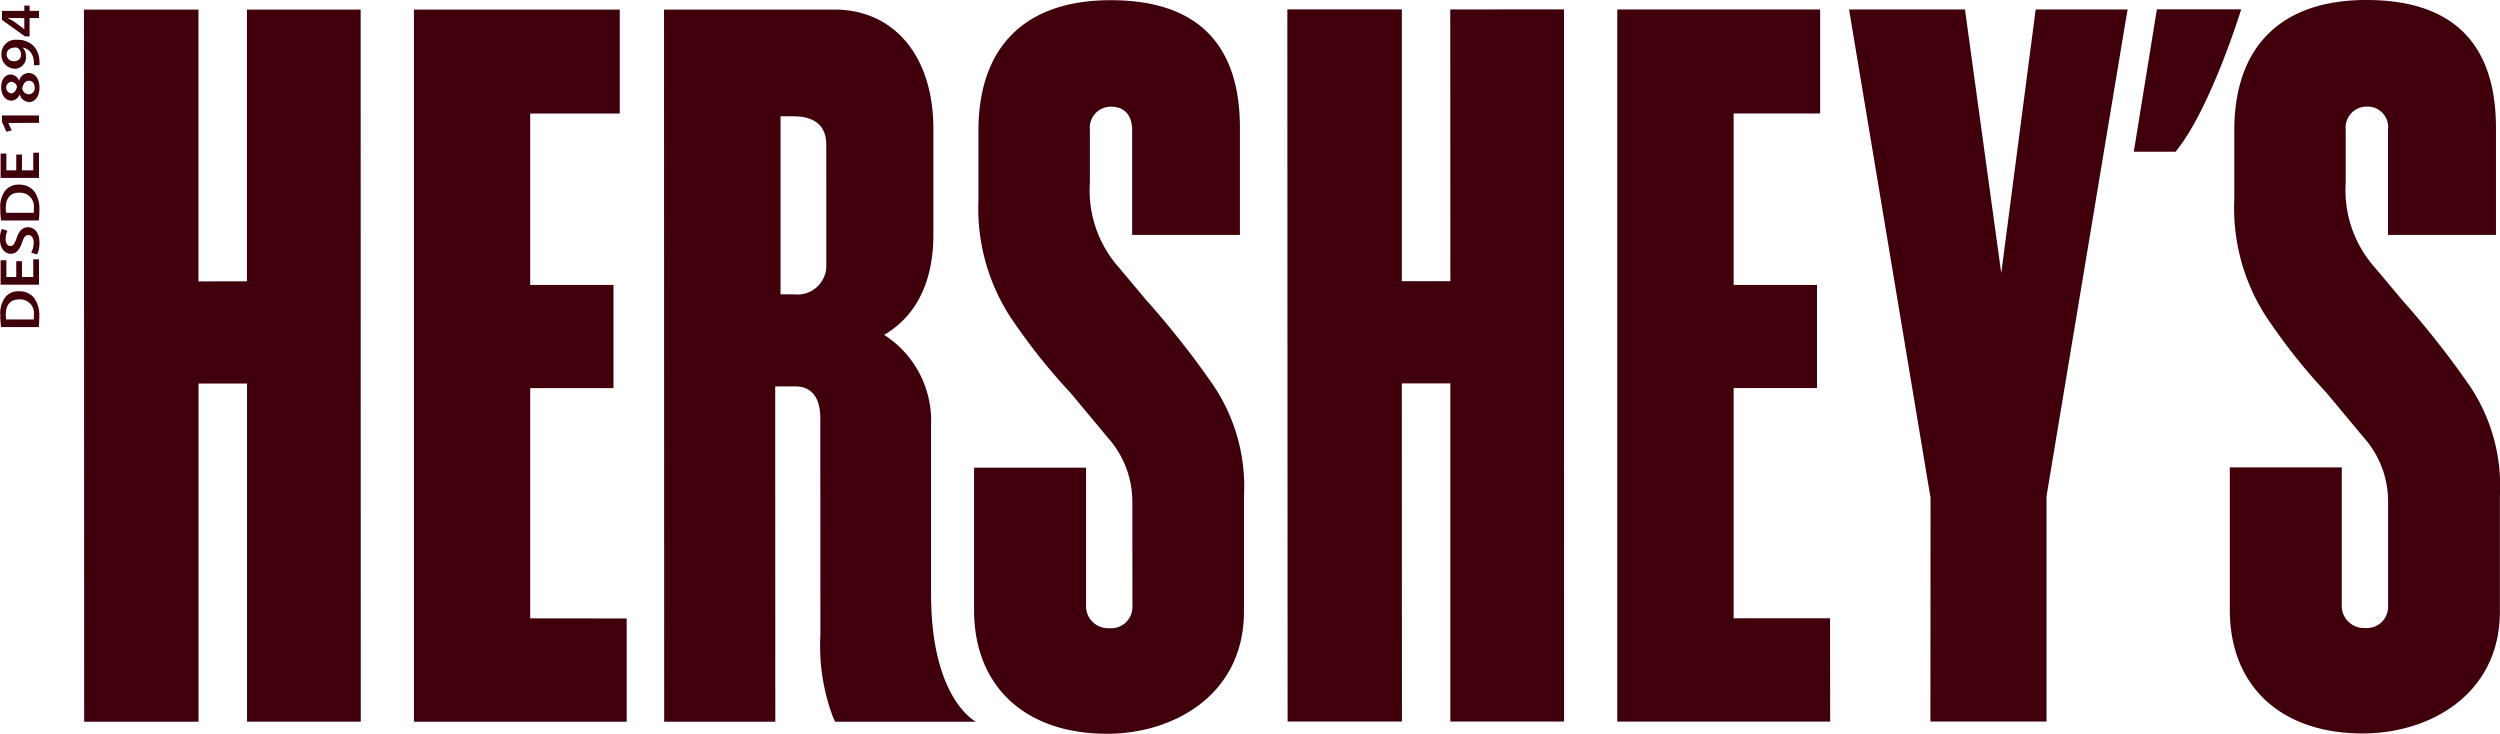
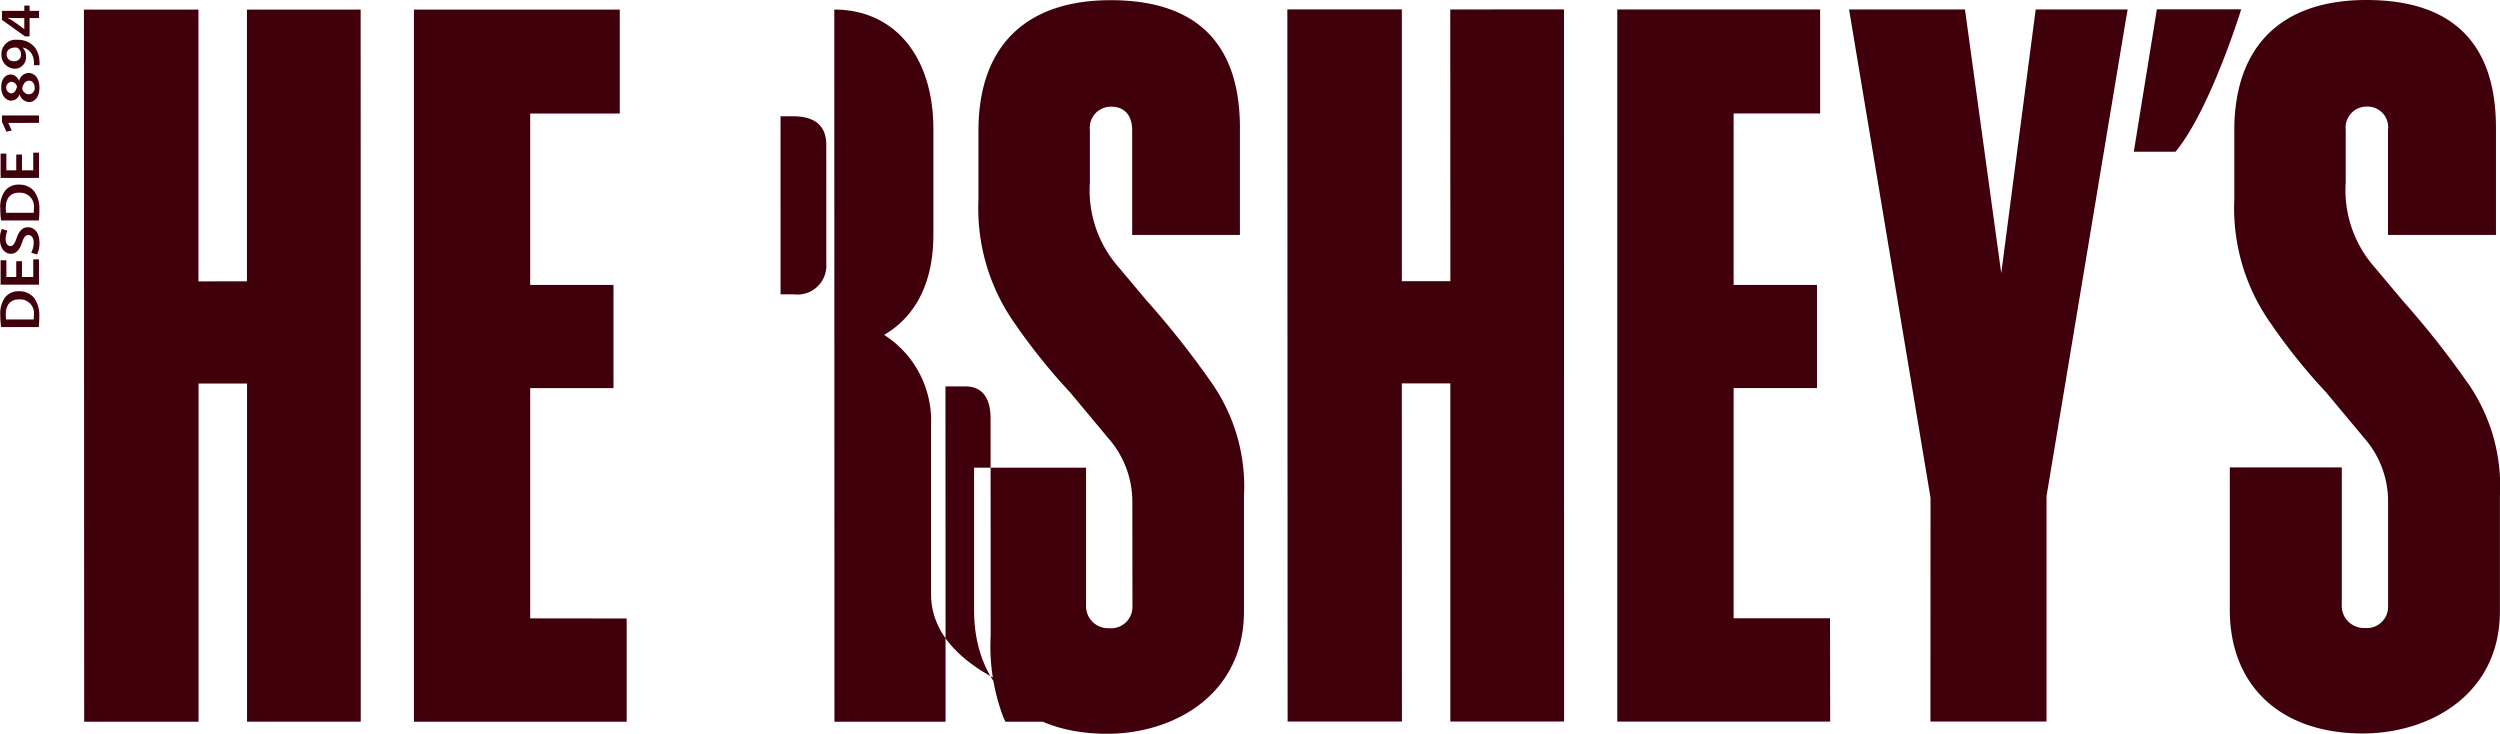
<svg xmlns="http://www.w3.org/2000/svg" width="159.377" height="46.776" viewBox="0 0 159.377 46.776">
  <defs>
    <style>.marrom{fill:#3f000b;}</style>
  </defs>
-   <path class="marrom" d="M246.258,181.584h-5.376l-1.471,9.076h2.659C244.29,187.98,246.258,181.584,246.258,181.584ZM104.583,199.555a1.055,1.055,0,0,0-.9.421,1.721,1.721,0,0,0-.284,1.086,5.845,5.845,0,0,0,.051.776h2.4a5.731,5.731,0,0,0,.034-.658,1.9,1.9,0,0,0-.334-1.208A1.21,1.21,0,0,0,104.583,199.555Zm.947,1.8h-1.756a1.823,1.823,0,0,1-.024-.334c0-.61.312-.951.848-.947a.881.881,0,0,1,.94,1.01A2.592,2.592,0,0,1,105.53,201.352Zm-1.222-15.984a.725.725,0,0,0,.728-.78.76.76,0,0,0-.206-.563v-.009a.842.842,0,0,1,.525.334,1.01,1.01,0,0,1,.182.524,1.294,1.294,0,0,1,.008.268h.354a2.046,2.046,0,0,0-.007-.294,1.511,1.511,0,0,0-.32-.879,1.406,1.406,0,0,0-1.1-.447.9.9,0,0,0-1,.919A.872.872,0,0,0,104.308,185.367Zm.08-1.352a.264.264,0,0,1,.131.029.5.5,0,0,1,.2.415.405.405,0,0,1-.432.424.436.436,0,0,1-.486-.419C103.8,184.147,104.069,184.015,104.388,184.015Zm1.478,6.7H105.5v1.125h-.719v-1.006h-.365v1.006h-.629v-1.065h-.368v1.552h2.448Zm-2.448,6.86v1.555h2.448V197.52H105.5v1.126h-.719v-1.006h-.365v1.006h-.629v-1.066Zm1.848-14.272v-1.17h.6v-.458h-.6v-.333h-.336v.333h-1.425v.575l1.471,1.053Zm-.336-.467h-.011l-.644-.477c-.13-.077-.249-.147-.4-.226v-.014c.143.008.278.014.409.014h.644Zm.926,12.2a5.713,5.713,0,0,0,.034-.657,1.9,1.9,0,0,0-.334-1.208,1.21,1.21,0,0,0-.974-.416,1.054,1.054,0,0,0-.9.42,1.721,1.721,0,0,0-.284,1.087,5.827,5.827,0,0,0,.051.774Zm-1.258-1.766a.881.881,0,0,1,.94,1.011,2.562,2.562,0,0,1-.008.268h-1.756a1.8,1.8,0,0,1-.024-.332C103.75,193.606,104.063,193.265,104.6,193.269Zm1.268-4.452v-.473h-2.36v.406l.283.629.339-.082-.217-.472v-.008Zm133.055-6.673.1-.56h-5.864s-1.637,12.537-2.195,16.813c-.591-4.271-2.314-16.813-2.314-16.813h-7.389l5.194,31.133-.007,14.264,7.4,0,0-14.359C233.849,212.621,238.921,182.144,238.921,182.144ZM213.9,220.4c0-.871,0-13.8,0-14.674h5.315v-6.576H213.9v-10.93h5.515v-6.631h-.454l-12.478,0,0,45.4h13.572l-.009-6.585Zm-18.065-38.81s.007,16.412.007,17.322l-3.093,0c0-.909,0-17.326,0-17.326h-7.3l.017,45.4h7.288s-.007-20.642-.007-21.559h3.093v21.559l7.251,0-.006-45.4Zm64.874,23.829a55.81,55.81,0,0,0-4.15-5.258l-1.762-2.1a7.419,7.419,0,0,1-1.876-5.443v-3.354a1.341,1.341,0,0,1,1.374-1.482,1.31,1.31,0,0,1,1.322,1.482v6.7H262.5V189.13c-.006-5.4-2.784-8.143-8.26-8.143-5.432,0-8.422,2.959-8.422,8.32v4.4a12.723,12.723,0,0,0,2.35,7.934,37.149,37.149,0,0,0,3.5,4.356l2.441,2.926a6.112,6.112,0,0,1,1.514,4V219.7a1.353,1.353,0,0,1-1.474,1.321,1.41,1.41,0,0,1-1.478-1.5v-8.737l-7.139,0v9.078c0,4.865,3.252,7.884,8.481,7.884,4.207,0,8.738-2.443,8.738-7.8v-7.333A11.482,11.482,0,0,0,260.712,205.415Zm-97.975,13.461V208.113a6.5,6.5,0,0,0-2.988-5.777c2.024-1.19,3.138-3.345,3.138-6.4v-6.727c0-4.626-2.484-7.612-6.317-7.612H145.712l.01,45.4h7.084s-.006-20.465-.006-21.379h1.185c.418,0,1.69,0,1.69,2.058l.006,13.817a12.813,12.813,0,0,0,.815,5.237l.126.267h8.974S162.737,225.575,162.737,218.876Zm-6.676-21.057a1.841,1.841,0,0,1-2.055,1.929h-.863V188.4h.8c1.4,0,2.116.613,2.116,1.821Zm20.447,2.357-1.771-2.112a7.411,7.411,0,0,1-1.873-5.447l0-3.349a1.341,1.341,0,0,1,1.375-1.483c.823,0,1.32.555,1.32,1.483v6.693h6.87v-6.822c0-5.4-2.775-8.144-8.241-8.144-5.437,0-8.428,2.954-8.428,8.325v4.4a12.71,12.71,0,0,0,2.349,7.933,38.18,38.18,0,0,0,3.5,4.352l2.445,2.933a6.117,6.117,0,0,1,1.516,4l.007,6.77a1.361,1.361,0,0,1-1.479,1.324,1.409,1.409,0,0,1-1.478-1.5V210.8h-7.139v9.077c0,4.865,3.252,7.889,8.484,7.889,4.2,0,8.722-2.449,8.722-7.807v-7.335a11.548,11.548,0,0,0-2.039-7.2A56.76,56.76,0,0,0,176.508,200.176ZM125.913,181.6l-6.79,0s0,16.414,0,17.32c-.625,0-2.465.006-3.092.006V181.6h-7.3l.015,45.4h7.291s0-20.644,0-21.564h3.092v21.559h7.249l-.006-45.4ZM105.2,185.64a.644.644,0,0,0-.6.491h-.011a.587.587,0,0,0-.532-.395c-.293,0-.6.249-.6.808,0,.487.26.859.645.859a.576.576,0,0,0,.524-.391h.01a.659.659,0,0,0,.61.482c.331,0,.649-.312.649-.914C105.9,186.028,105.622,185.64,105.2,185.64Zm-1.107,1.3a.373.373,0,0,1,.014-.74.393.393,0,0,1,.357.32C104.4,186.764,104.286,186.94,104.094,186.94Zm1.111.056a.439.439,0,0,1-.41-.38c.072-.29.2-.482.442-.482.2,0,.352.172.352.43A.388.388,0,0,1,105.206,187Zm31.976,33.412c0-.871,0-13.8,0-14.678h5.311v-6.578H137.18V188.227h5.711V181.6H129.768v45.4h13.563l0-6.585Zm-32.014-24.932c-.351,0-.565.223-.726.685-.125.357-.217.512-.4.512-.144,0-.3-.131-.3-.44a1.251,1.251,0,0,1,.116-.535l-.358-.117a1.514,1.514,0,0,0-.123.639c0,.583.3.946.7.946.354,0,.566-.28.713-.724.112-.337.22-.473.405-.473s.335.175.335.485a1.442,1.442,0,0,1-.157.645l.371.111a1.644,1.644,0,0,0,.155-.725C105.9,195.8,105.564,195.475,105.168,195.475Z" transform="translate(-103.38 -180.987)" />
+   <path class="marrom" d="M246.258,181.584h-5.376l-1.471,9.076h2.659C244.29,187.98,246.258,181.584,246.258,181.584ZM104.583,199.555a1.055,1.055,0,0,0-.9.421,1.721,1.721,0,0,0-.284,1.086,5.845,5.845,0,0,0,.051.776h2.4a5.731,5.731,0,0,0,.034-.658,1.9,1.9,0,0,0-.334-1.208A1.21,1.21,0,0,0,104.583,199.555Zm.947,1.8h-1.756a1.823,1.823,0,0,1-.024-.334c0-.61.312-.951.848-.947a.881.881,0,0,1,.94,1.01A2.592,2.592,0,0,1,105.53,201.352Zm-1.222-15.984a.725.725,0,0,0,.728-.78.76.76,0,0,0-.206-.563v-.009a.842.842,0,0,1,.525.334,1.01,1.01,0,0,1,.182.524,1.294,1.294,0,0,1,.008.268h.354a2.046,2.046,0,0,0-.007-.294,1.511,1.511,0,0,0-.32-.879,1.406,1.406,0,0,0-1.1-.447.9.9,0,0,0-1,.919A.872.872,0,0,0,104.308,185.367Zm.08-1.352a.264.264,0,0,1,.131.029.5.5,0,0,1,.2.415.405.405,0,0,1-.432.424.436.436,0,0,1-.486-.419C103.8,184.147,104.069,184.015,104.388,184.015Zm1.478,6.7H105.5v1.125h-.719v-1.006h-.365v1.006h-.629v-1.065h-.368v1.552h2.448Zm-2.448,6.86v1.555h2.448V197.52H105.5v1.126h-.719v-1.006h-.365v1.006h-.629v-1.066Zm1.848-14.272v-1.17h.6v-.458h-.6v-.333h-.336v.333h-1.425v.575l1.471,1.053Zm-.336-.467h-.011l-.644-.477c-.13-.077-.249-.147-.4-.226v-.014c.143.008.278.014.409.014h.644Zm.926,12.2a5.713,5.713,0,0,0,.034-.657,1.9,1.9,0,0,0-.334-1.208,1.21,1.21,0,0,0-.974-.416,1.054,1.054,0,0,0-.9.42,1.721,1.721,0,0,0-.284,1.087,5.827,5.827,0,0,0,.051.774Zm-1.258-1.766a.881.881,0,0,1,.94,1.011,2.562,2.562,0,0,1-.008.268h-1.756a1.8,1.8,0,0,1-.024-.332C103.75,193.606,104.063,193.265,104.6,193.269Zm1.268-4.452v-.473h-2.36v.406l.283.629.339-.082-.217-.472v-.008Zm133.055-6.673.1-.56h-5.864s-1.637,12.537-2.195,16.813c-.591-4.271-2.314-16.813-2.314-16.813h-7.389l5.194,31.133-.007,14.264,7.4,0,0-14.359C233.849,212.621,238.921,182.144,238.921,182.144ZM213.9,220.4c0-.871,0-13.8,0-14.674h5.315v-6.576H213.9v-10.93h5.515v-6.631h-.454l-12.478,0,0,45.4h13.572l-.009-6.585Zm-18.065-38.81s.007,16.412.007,17.322l-3.093,0c0-.909,0-17.326,0-17.326h-7.3l.017,45.4h7.288s-.007-20.642-.007-21.559h3.093v21.559l7.251,0-.006-45.4Zm64.874,23.829a55.81,55.81,0,0,0-4.15-5.258l-1.762-2.1a7.419,7.419,0,0,1-1.876-5.443v-3.354a1.341,1.341,0,0,1,1.374-1.482,1.31,1.31,0,0,1,1.322,1.482v6.7H262.5V189.13c-.006-5.4-2.784-8.143-8.26-8.143-5.432,0-8.422,2.959-8.422,8.32v4.4a12.723,12.723,0,0,0,2.35,7.934,37.149,37.149,0,0,0,3.5,4.356l2.441,2.926a6.112,6.112,0,0,1,1.514,4V219.7a1.353,1.353,0,0,1-1.474,1.321,1.41,1.41,0,0,1-1.478-1.5v-8.737l-7.139,0v9.078c0,4.865,3.252,7.884,8.481,7.884,4.207,0,8.738-2.443,8.738-7.8v-7.333A11.482,11.482,0,0,0,260.712,205.415Zm-97.975,13.461V208.113a6.5,6.5,0,0,0-2.988-5.777c2.024-1.19,3.138-3.345,3.138-6.4v-6.727c0-4.626-2.484-7.612-6.317-7.612l.01,45.4h7.084s-.006-20.465-.006-21.379h1.185c.418,0,1.69,0,1.69,2.058l.006,13.817a12.813,12.813,0,0,0,.815,5.237l.126.267h8.974S162.737,225.575,162.737,218.876Zm-6.676-21.057a1.841,1.841,0,0,1-2.055,1.929h-.863V188.4h.8c1.4,0,2.116.613,2.116,1.821Zm20.447,2.357-1.771-2.112a7.411,7.411,0,0,1-1.873-5.447l0-3.349a1.341,1.341,0,0,1,1.375-1.483c.823,0,1.32.555,1.32,1.483v6.693h6.87v-6.822c0-5.4-2.775-8.144-8.241-8.144-5.437,0-8.428,2.954-8.428,8.325v4.4a12.71,12.71,0,0,0,2.349,7.933,38.18,38.18,0,0,0,3.5,4.352l2.445,2.933a6.117,6.117,0,0,1,1.516,4l.007,6.77a1.361,1.361,0,0,1-1.479,1.324,1.409,1.409,0,0,1-1.478-1.5V210.8h-7.139v9.077c0,4.865,3.252,7.889,8.484,7.889,4.2,0,8.722-2.449,8.722-7.807v-7.335a11.548,11.548,0,0,0-2.039-7.2A56.76,56.76,0,0,0,176.508,200.176ZM125.913,181.6l-6.79,0s0,16.414,0,17.32c-.625,0-2.465.006-3.092.006V181.6h-7.3l.015,45.4h7.291s0-20.644,0-21.564h3.092v21.559h7.249l-.006-45.4ZM105.2,185.64a.644.644,0,0,0-.6.491h-.011a.587.587,0,0,0-.532-.395c-.293,0-.6.249-.6.808,0,.487.26.859.645.859a.576.576,0,0,0,.524-.391h.01a.659.659,0,0,0,.61.482c.331,0,.649-.312.649-.914C105.9,186.028,105.622,185.64,105.2,185.64Zm-1.107,1.3a.373.373,0,0,1,.014-.74.393.393,0,0,1,.357.32C104.4,186.764,104.286,186.94,104.094,186.94Zm1.111.056a.439.439,0,0,1-.41-.38c.072-.29.2-.482.442-.482.2,0,.352.172.352.43A.388.388,0,0,1,105.206,187Zm31.976,33.412c0-.871,0-13.8,0-14.678h5.311v-6.578H137.18V188.227h5.711V181.6H129.768v45.4h13.563l0-6.585Zm-32.014-24.932c-.351,0-.565.223-.726.685-.125.357-.217.512-.4.512-.144,0-.3-.131-.3-.44a1.251,1.251,0,0,1,.116-.535l-.358-.117a1.514,1.514,0,0,0-.123.639c0,.583.3.946.7.946.354,0,.566-.28.713-.724.112-.337.22-.473.405-.473s.335.175.335.485a1.442,1.442,0,0,1-.157.645l.371.111a1.644,1.644,0,0,0,.155-.725C105.9,195.8,105.564,195.475,105.168,195.475Z" transform="translate(-103.38 -180.987)" />
</svg>